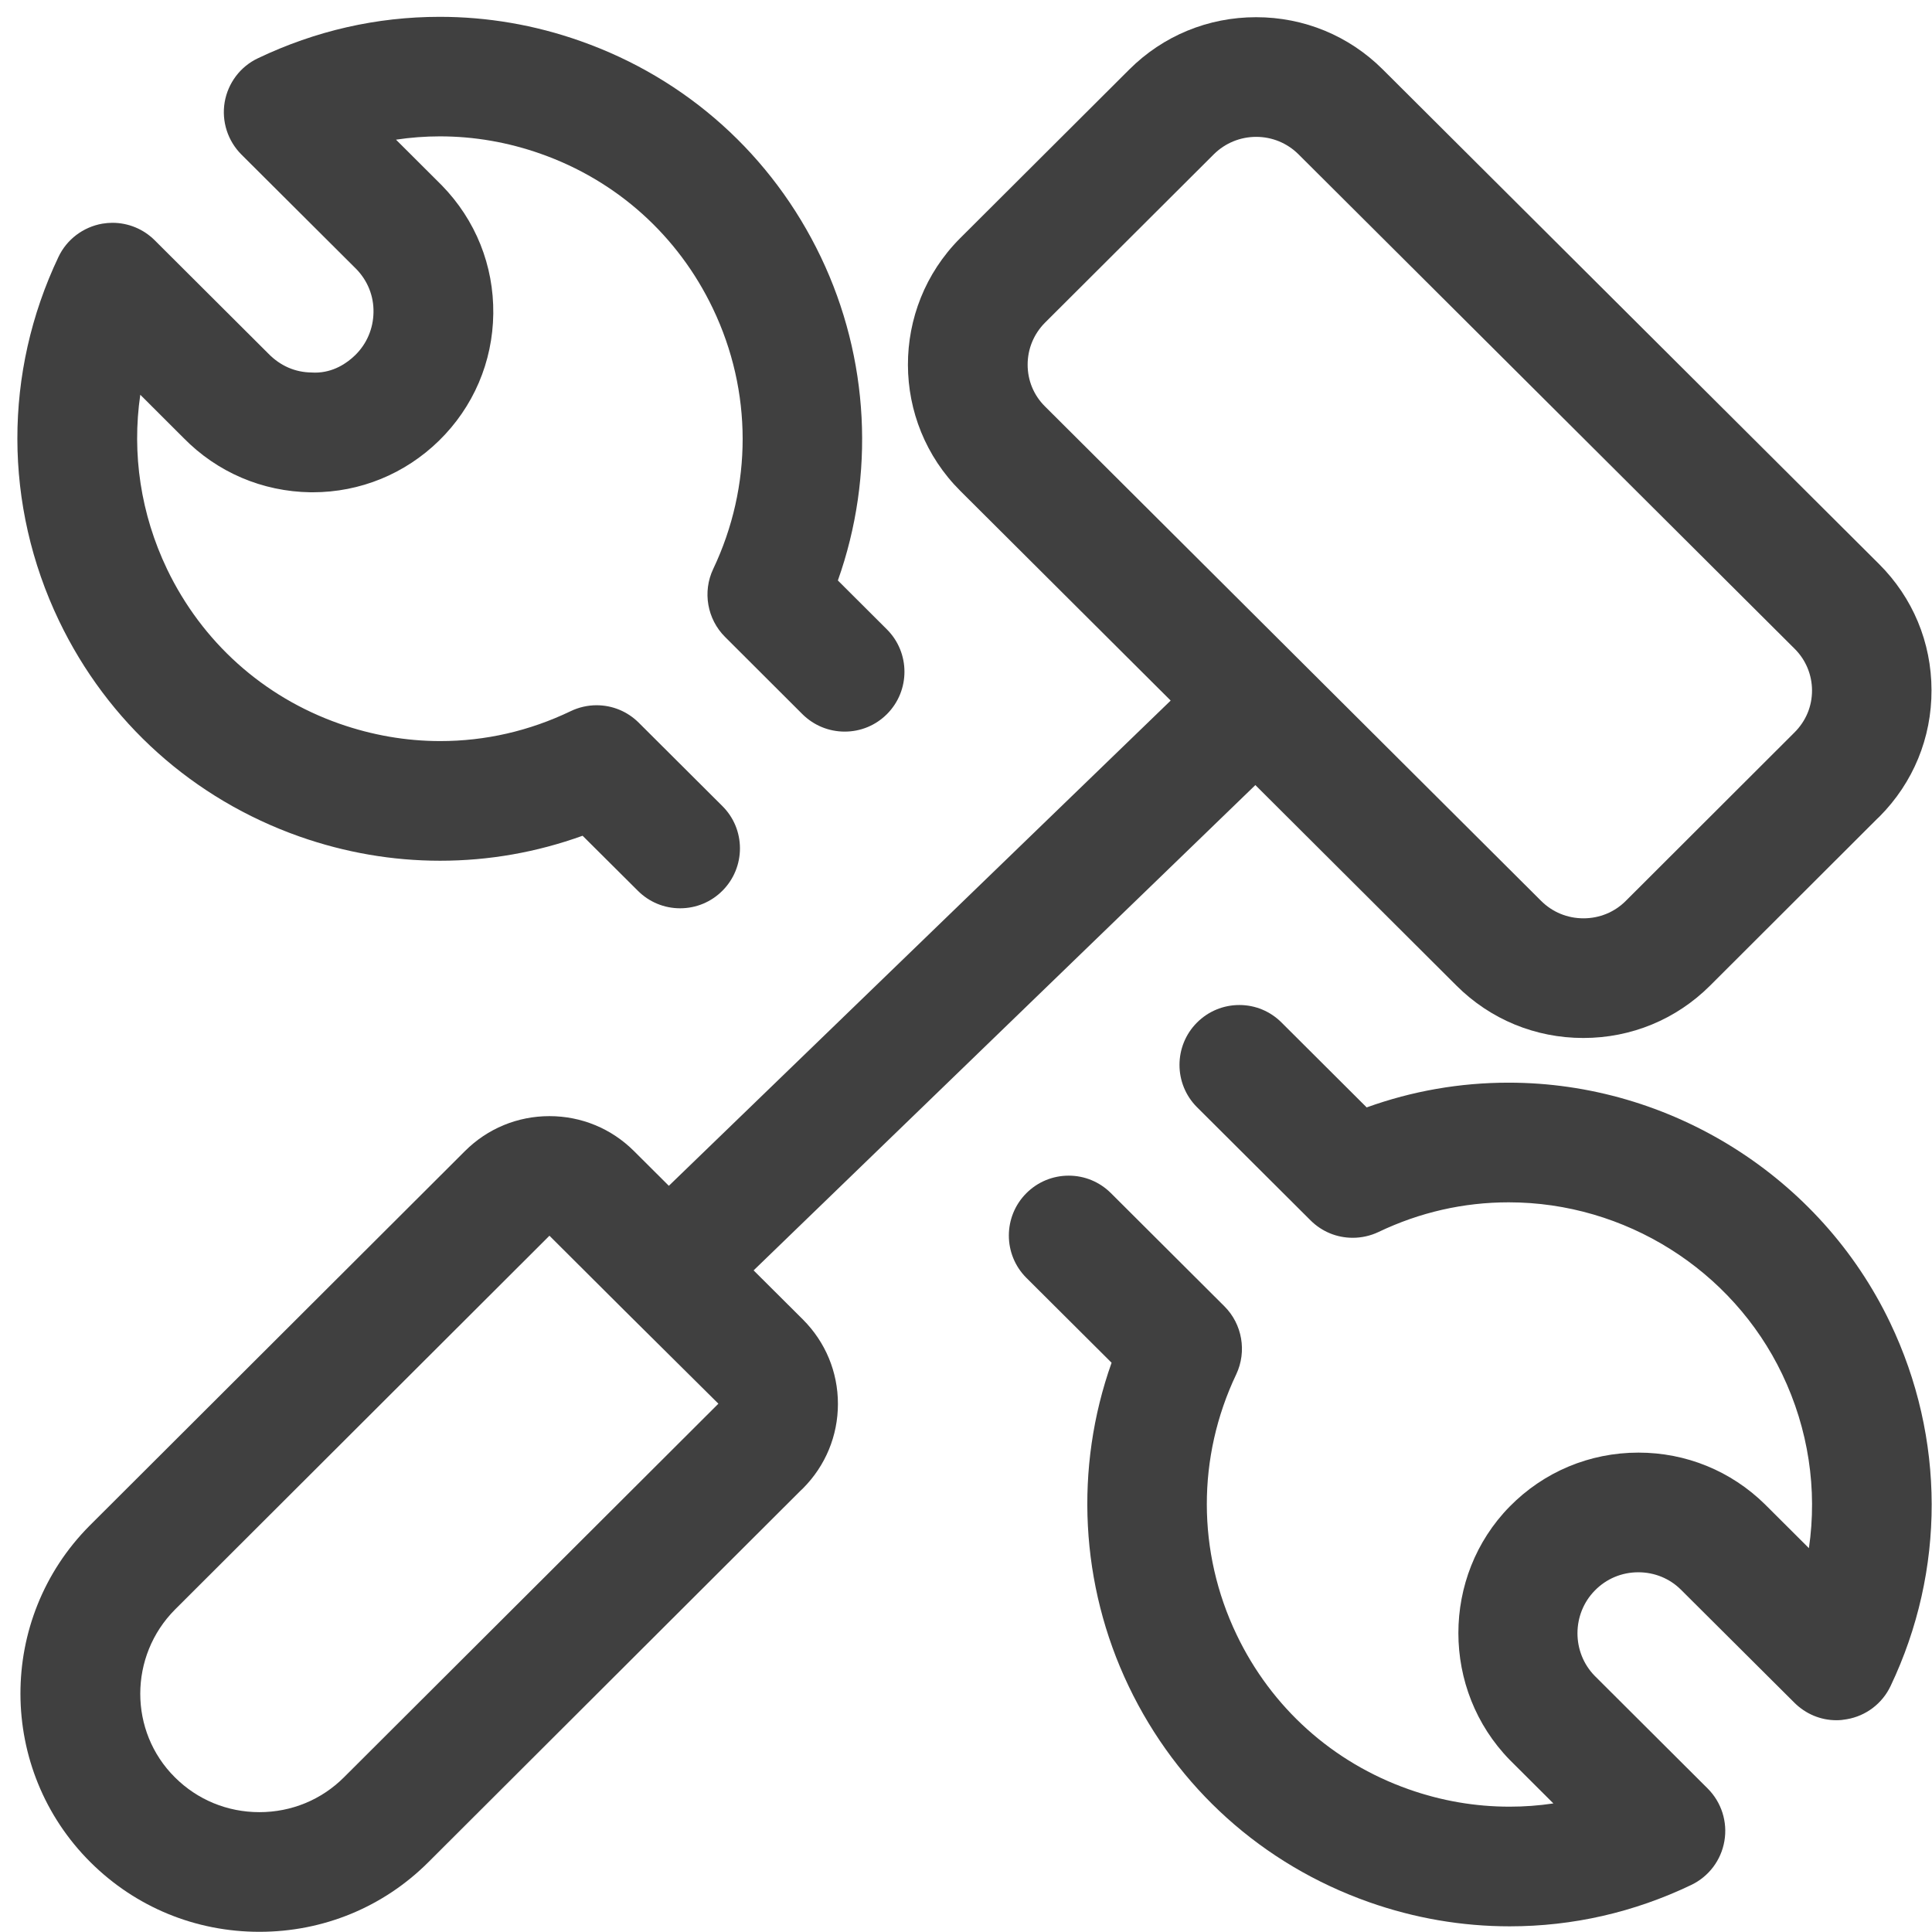
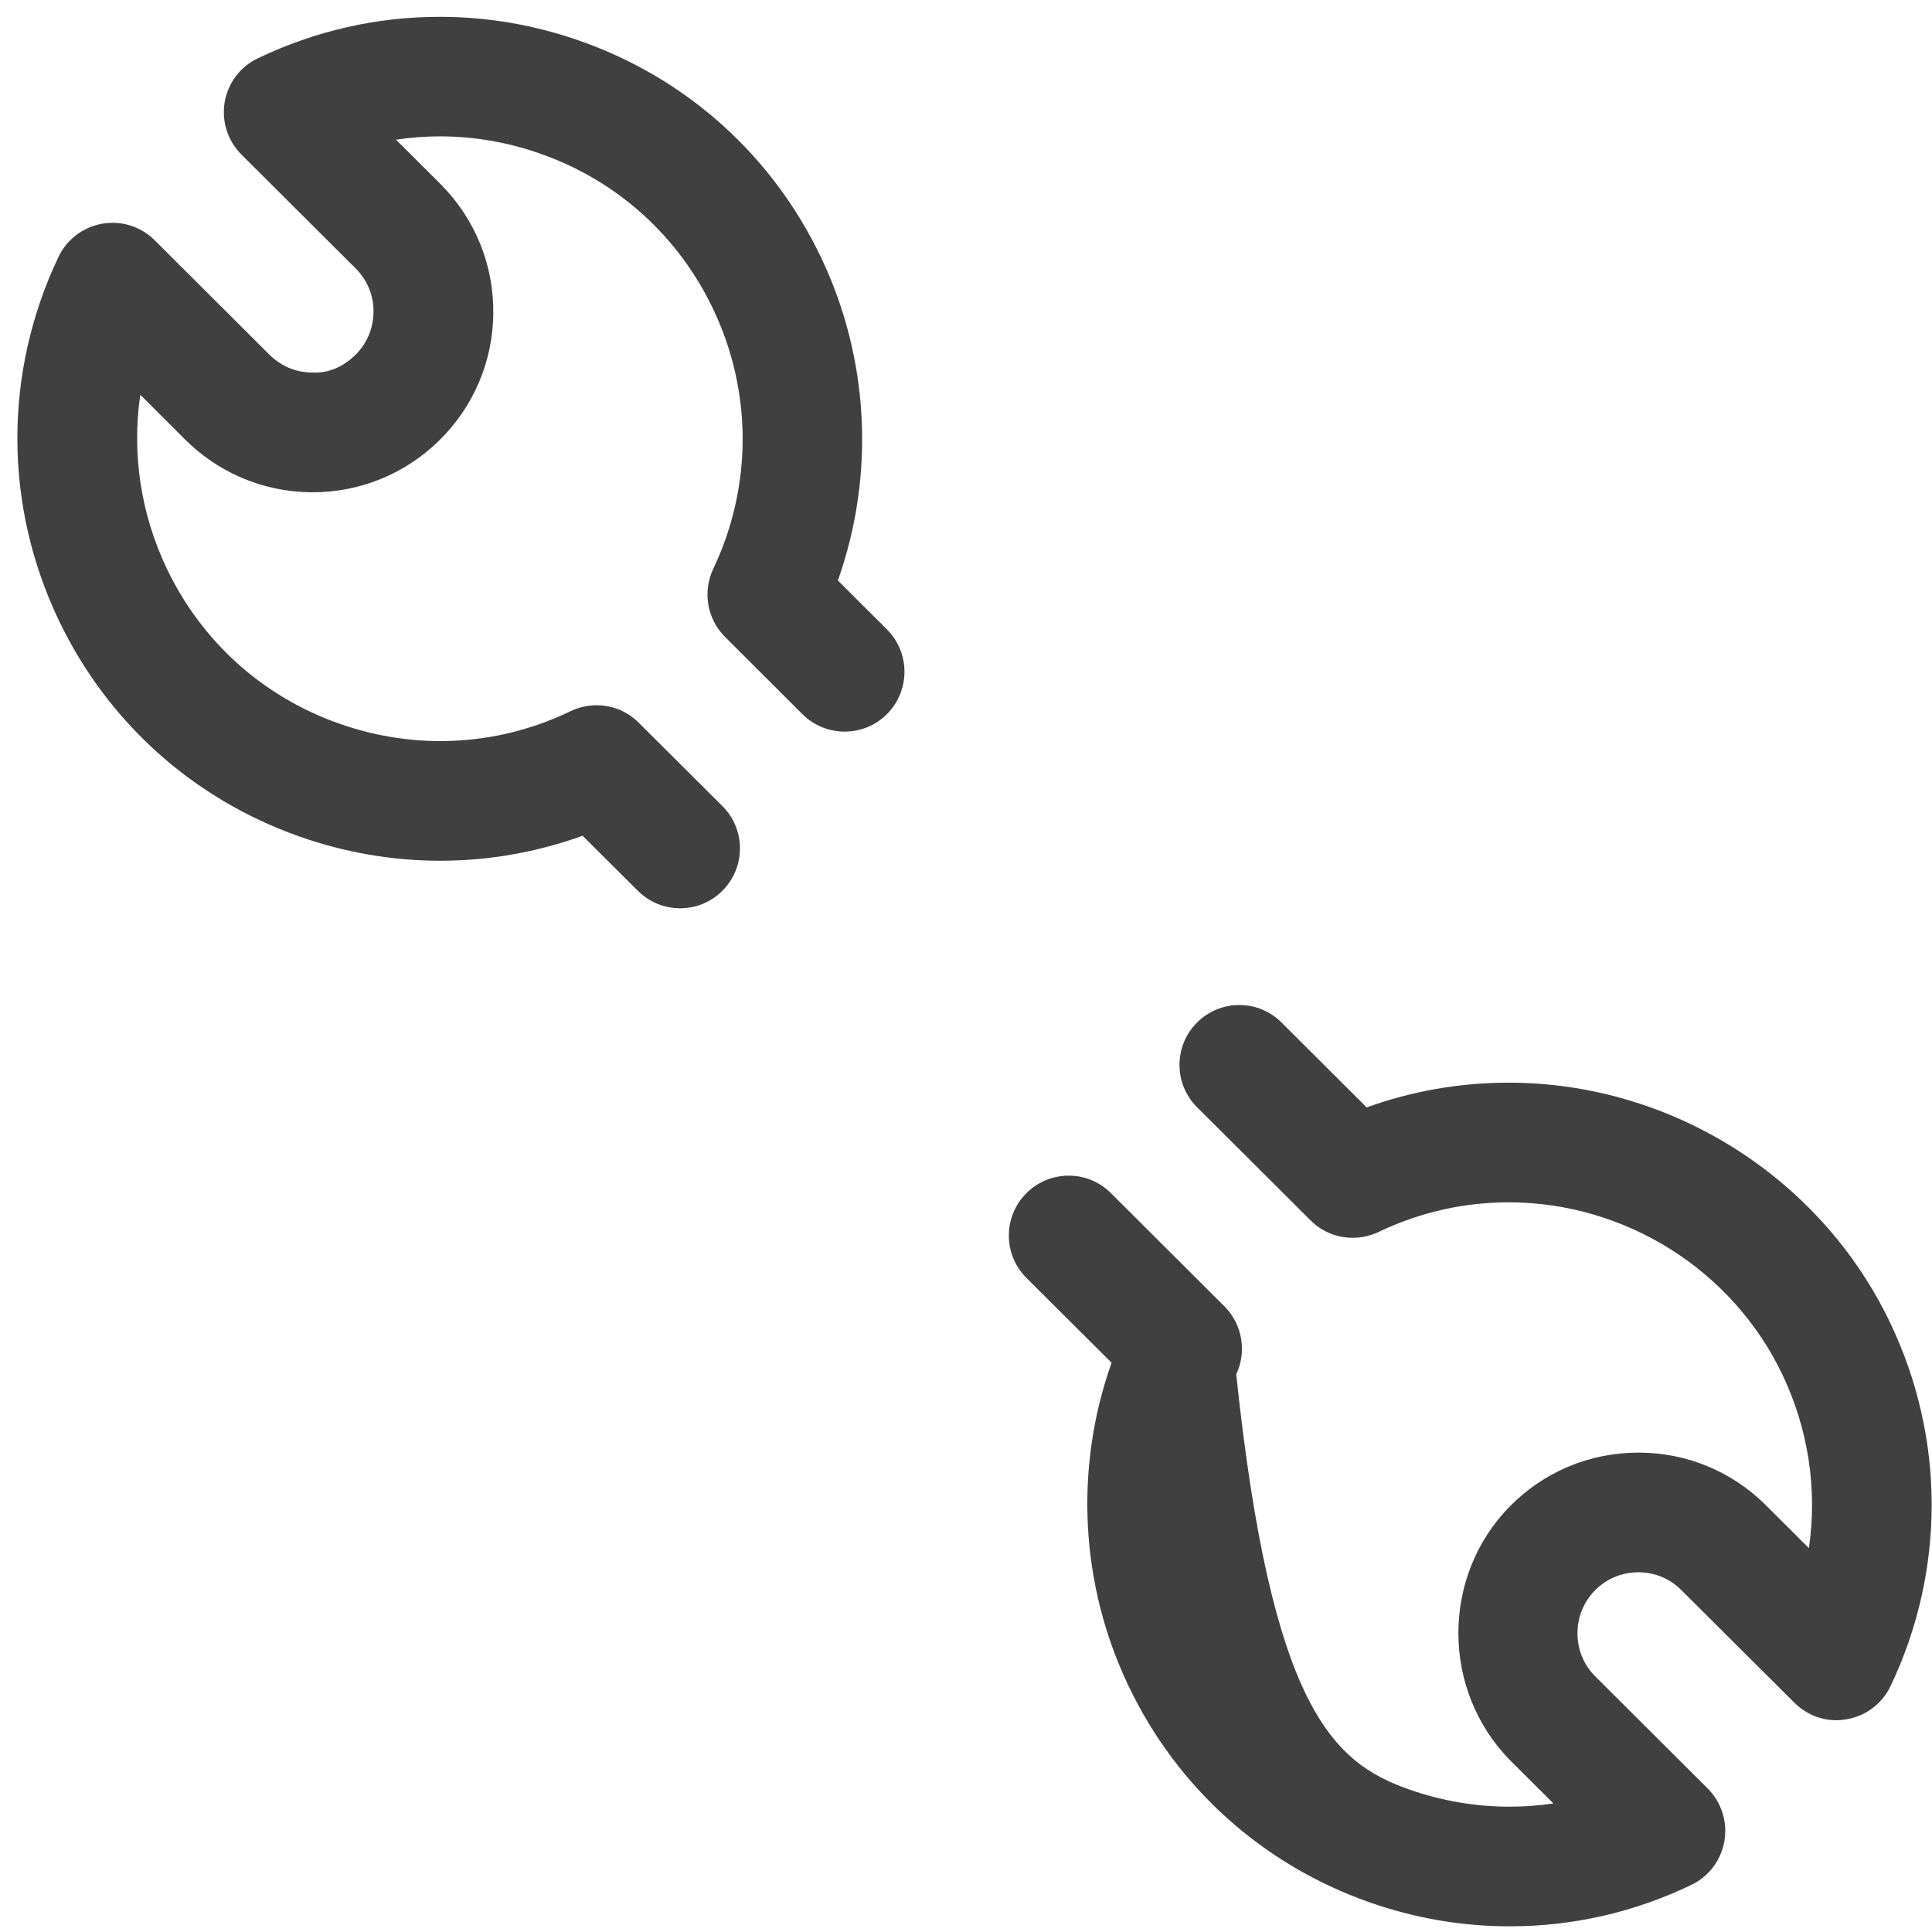
<svg xmlns="http://www.w3.org/2000/svg" width="31px" height="31px" viewBox="0 0 31 31" version="1.1">
  <title>hammer-wench</title>
  <desc>Created with Sketch.</desc>
  <g id="All-Pages" stroke="none" stroke-width="1" fill="none" fill-rule="evenodd">
    <g id="UBL-LP-final-design" transform="translate(-984, -2628)" fill="#404040">
      <g id="How-can-you-use…-Copy" transform="translate(547, 2428)">
        <g id="hammer-wench" transform="translate(436, 199)">
          <path d="M11.913,15.574 C11.657,15.574 11.416,15.474 11.235,15.293 L10.348,14.41 C9.61,14.676 8.844,14.811 8.061,14.811 C8.061,14.811 8.061,14.811 8.061,14.811 C7.296,14.811 6.538,14.68 5.807,14.423 C4.101,13.821 2.73,12.593 1.947,10.961 C1.059,9.107 1.056,6.979 1.938,5.123 C2.071,4.841 2.335,4.643 2.641,4.589 C2.697,4.58 2.751,4.575 2.803,4.575 C3.059,4.575 3.301,4.675 3.482,4.855 L5.306,6.674 C5.498,6.871 5.738,6.975 6.003,6.977 L6.053,6.979 C6.35,6.979 6.568,6.826 6.698,6.7 C6.885,6.518 6.989,6.273 6.993,6.011 C6.998,5.75 6.899,5.504 6.717,5.317 L4.874,3.48 C4.654,3.26 4.553,2.947 4.605,2.639 C4.658,2.332 4.856,2.068 5.138,1.935 C6.062,1.494 7.044,1.27 8.055,1.27 C8.822,1.27 9.582,1.4 10.314,1.659 C12.02,2.26 13.39,3.492 14.171,5.124 C14.949,6.751 15.044,8.625 14.444,10.314 L15.231,11.099 C15.606,11.473 15.606,12.082 15.233,12.457 C15.052,12.639 14.81,12.739 14.554,12.739 C14.298,12.739 14.057,12.639 13.876,12.46 L12.634,11.22 C12.347,10.934 12.27,10.495 12.444,10.129 C13.075,8.8 13.074,7.278 12.439,5.951 C11.88,4.781 10.899,3.899 9.677,3.468 C9.151,3.282 8.607,3.188 8.058,3.188 C7.822,3.188 7.587,3.206 7.354,3.241 L8.088,3.973 C8.632,4.53 8.924,5.261 8.915,6.034 C8.906,6.808 8.595,7.533 8.042,8.073 C7.497,8.605 6.778,8.899 6.016,8.899 C6.015,8.899 5.985,8.899 5.984,8.899 C5.21,8.888 4.485,8.579 3.944,8.026 L3.251,7.334 C3.113,8.28 3.258,9.249 3.68,10.131 C4.241,11.3 5.222,12.182 6.446,12.612 C6.971,12.796 7.515,12.891 8.063,12.891 C8.788,12.891 9.492,12.73 10.157,12.411 C10.286,12.349 10.429,12.316 10.572,12.316 C10.828,12.316 11.068,12.416 11.249,12.596 L12.59,13.933 C12.772,14.113 12.872,14.354 12.873,14.611 C12.873,14.867 12.774,15.109 12.593,15.291 C12.412,15.473 12.17,15.574 11.913,15.574 Z" id="Path" />
-           <path d="M25.224,31.909 C24.457,31.909 23.697,31.779 22.964,31.52 C21.258,30.917 19.889,29.686 19.109,28.054 C18.331,26.427 18.236,24.554 18.836,22.866 L17.469,21.504 C17.094,21.13 17.094,20.521 17.468,20.146 C17.65,19.964 17.892,19.864 18.148,19.864 C18.404,19.864 18.644,19.964 18.826,20.145 L20.646,21.96 C20.933,22.246 21.009,22.685 20.836,23.052 C20.205,24.379 20.207,25.901 20.841,27.227 C21.4,28.397 22.381,29.279 23.603,29.71 C24.129,29.896 24.673,29.989 25.222,29.989 C25.458,29.989 25.692,29.972 25.925,29.937 L25.226,29.24 C24.125,28.114 24.127,26.292 25.222,25.175 C25.77,24.617 26.505,24.308 27.29,24.308 C28.055,24.308 28.776,24.603 29.32,25.138 L30.025,25.841 C30.163,24.896 30.017,23.928 29.596,23.049 C28.794,21.373 27.072,20.292 25.208,20.292 C24.483,20.292 23.78,20.452 23.119,20.768 C22.991,20.829 22.848,20.861 22.706,20.861 C22.451,20.861 22.211,20.763 22.029,20.582 L20.207,18.766 C19.832,18.392 19.832,17.783 20.206,17.408 C20.388,17.226 20.63,17.126 20.886,17.126 C21.142,17.126 21.382,17.226 21.563,17.407 L22.929,18.769 C23.661,18.505 24.426,18.372 25.207,18.372 C27.805,18.372 30.208,19.882 31.327,22.221 C32.214,24.073 32.218,26.198 31.336,28.052 C31.203,28.334 30.94,28.534 30.633,28.586 C30.58,28.596 30.524,28.602 30.467,28.602 C30.213,28.602 29.974,28.502 29.792,28.321 L27.968,26.504 C27.789,26.327 27.546,26.228 27.288,26.228 C27.022,26.228 26.774,26.332 26.589,26.522 C26.22,26.898 26.218,27.512 26.588,27.89 L28.402,29.699 C28.622,29.919 28.722,30.234 28.669,30.54 C28.617,30.847 28.419,31.11 28.137,31.245 C27.218,31.685 26.236,31.909 25.224,31.909 Z" id="Path" />
-           <path d="M5.162,31.997 C4.138,31.997 3.176,31.601 2.452,30.881 C0.96,29.396 0.952,26.975 2.437,25.481 L8.461,19.469 C8.823,19.108 9.304,18.909 9.816,18.909 C10.328,18.909 10.81,19.108 11.172,19.469 L11.732,20.027 L19.784,12.241 L16.411,8.879 C15.291,7.766 15.287,5.947 16.401,4.827 L19.119,2.116 C19.662,1.574 20.384,1.276 21.155,1.276 C21.923,1.276 22.644,1.573 23.186,2.113 L31.149,10.049 C31.692,10.589 31.991,11.308 31.992,12.073 C31.995,12.838 31.698,13.559 31.158,14.102 C31.148,14.112 31.131,14.127 31.118,14.14 L28.439,16.815 C27.896,17.357 27.174,17.655 26.405,17.655 C25.636,17.655 24.914,17.357 24.372,16.817 L21.143,13.597 L13.092,21.384 L13.883,22.172 C14.245,22.534 14.445,23.014 14.445,23.526 C14.445,24.037 14.246,24.518 13.885,24.881 C13.878,24.888 13.848,24.916 13.841,24.923 L7.872,30.881 C7.15,31.601 6.188,31.997 5.162,31.997 Z M3.808,26.826 C3.066,27.572 3.064,28.782 3.807,29.519 C4.168,29.879 4.649,30.077 5.162,30.077 C5.676,30.077 6.157,29.879 6.518,29.519 C6.518,29.519 12.527,23.523 12.527,23.523 C12.527,23.523 11.04,22.048 11.037,22.045 L9.816,20.828 L3.808,26.826 Z M21.156,3.196 C20.9,3.196 20.658,3.296 20.477,3.475 L17.768,6.177 C17.588,6.358 17.489,6.597 17.489,6.852 C17.489,7.105 17.587,7.342 17.766,7.52 L25.729,15.456 C25.91,15.636 26.15,15.735 26.408,15.735 C26.665,15.735 26.906,15.636 27.086,15.456 L29.795,12.751 C29.978,12.567 30.075,12.334 30.075,12.078 C30.074,11.826 29.975,11.588 29.796,11.41 L21.833,3.474 C21.652,3.295 21.412,3.196 21.156,3.196 Z" id="Shape" fill-rule="nonzero" />
+           <path d="M25.224,31.909 C24.457,31.909 23.697,31.779 22.964,31.52 C21.258,30.917 19.889,29.686 19.109,28.054 C18.331,26.427 18.236,24.554 18.836,22.866 L17.469,21.504 C17.094,21.13 17.094,20.521 17.468,20.146 C17.65,19.964 17.892,19.864 18.148,19.864 C18.404,19.864 18.644,19.964 18.826,20.145 L20.646,21.96 C20.933,22.246 21.009,22.685 20.836,23.052 C21.4,28.397 22.381,29.279 23.603,29.71 C24.129,29.896 24.673,29.989 25.222,29.989 C25.458,29.989 25.692,29.972 25.925,29.937 L25.226,29.24 C24.125,28.114 24.127,26.292 25.222,25.175 C25.77,24.617 26.505,24.308 27.29,24.308 C28.055,24.308 28.776,24.603 29.32,25.138 L30.025,25.841 C30.163,24.896 30.017,23.928 29.596,23.049 C28.794,21.373 27.072,20.292 25.208,20.292 C24.483,20.292 23.78,20.452 23.119,20.768 C22.991,20.829 22.848,20.861 22.706,20.861 C22.451,20.861 22.211,20.763 22.029,20.582 L20.207,18.766 C19.832,18.392 19.832,17.783 20.206,17.408 C20.388,17.226 20.63,17.126 20.886,17.126 C21.142,17.126 21.382,17.226 21.563,17.407 L22.929,18.769 C23.661,18.505 24.426,18.372 25.207,18.372 C27.805,18.372 30.208,19.882 31.327,22.221 C32.214,24.073 32.218,26.198 31.336,28.052 C31.203,28.334 30.94,28.534 30.633,28.586 C30.58,28.596 30.524,28.602 30.467,28.602 C30.213,28.602 29.974,28.502 29.792,28.321 L27.968,26.504 C27.789,26.327 27.546,26.228 27.288,26.228 C27.022,26.228 26.774,26.332 26.589,26.522 C26.22,26.898 26.218,27.512 26.588,27.89 L28.402,29.699 C28.622,29.919 28.722,30.234 28.669,30.54 C28.617,30.847 28.419,31.11 28.137,31.245 C27.218,31.685 26.236,31.909 25.224,31.909 Z" id="Path" />
        </g>
      </g>
    </g>
  </g>
</svg>